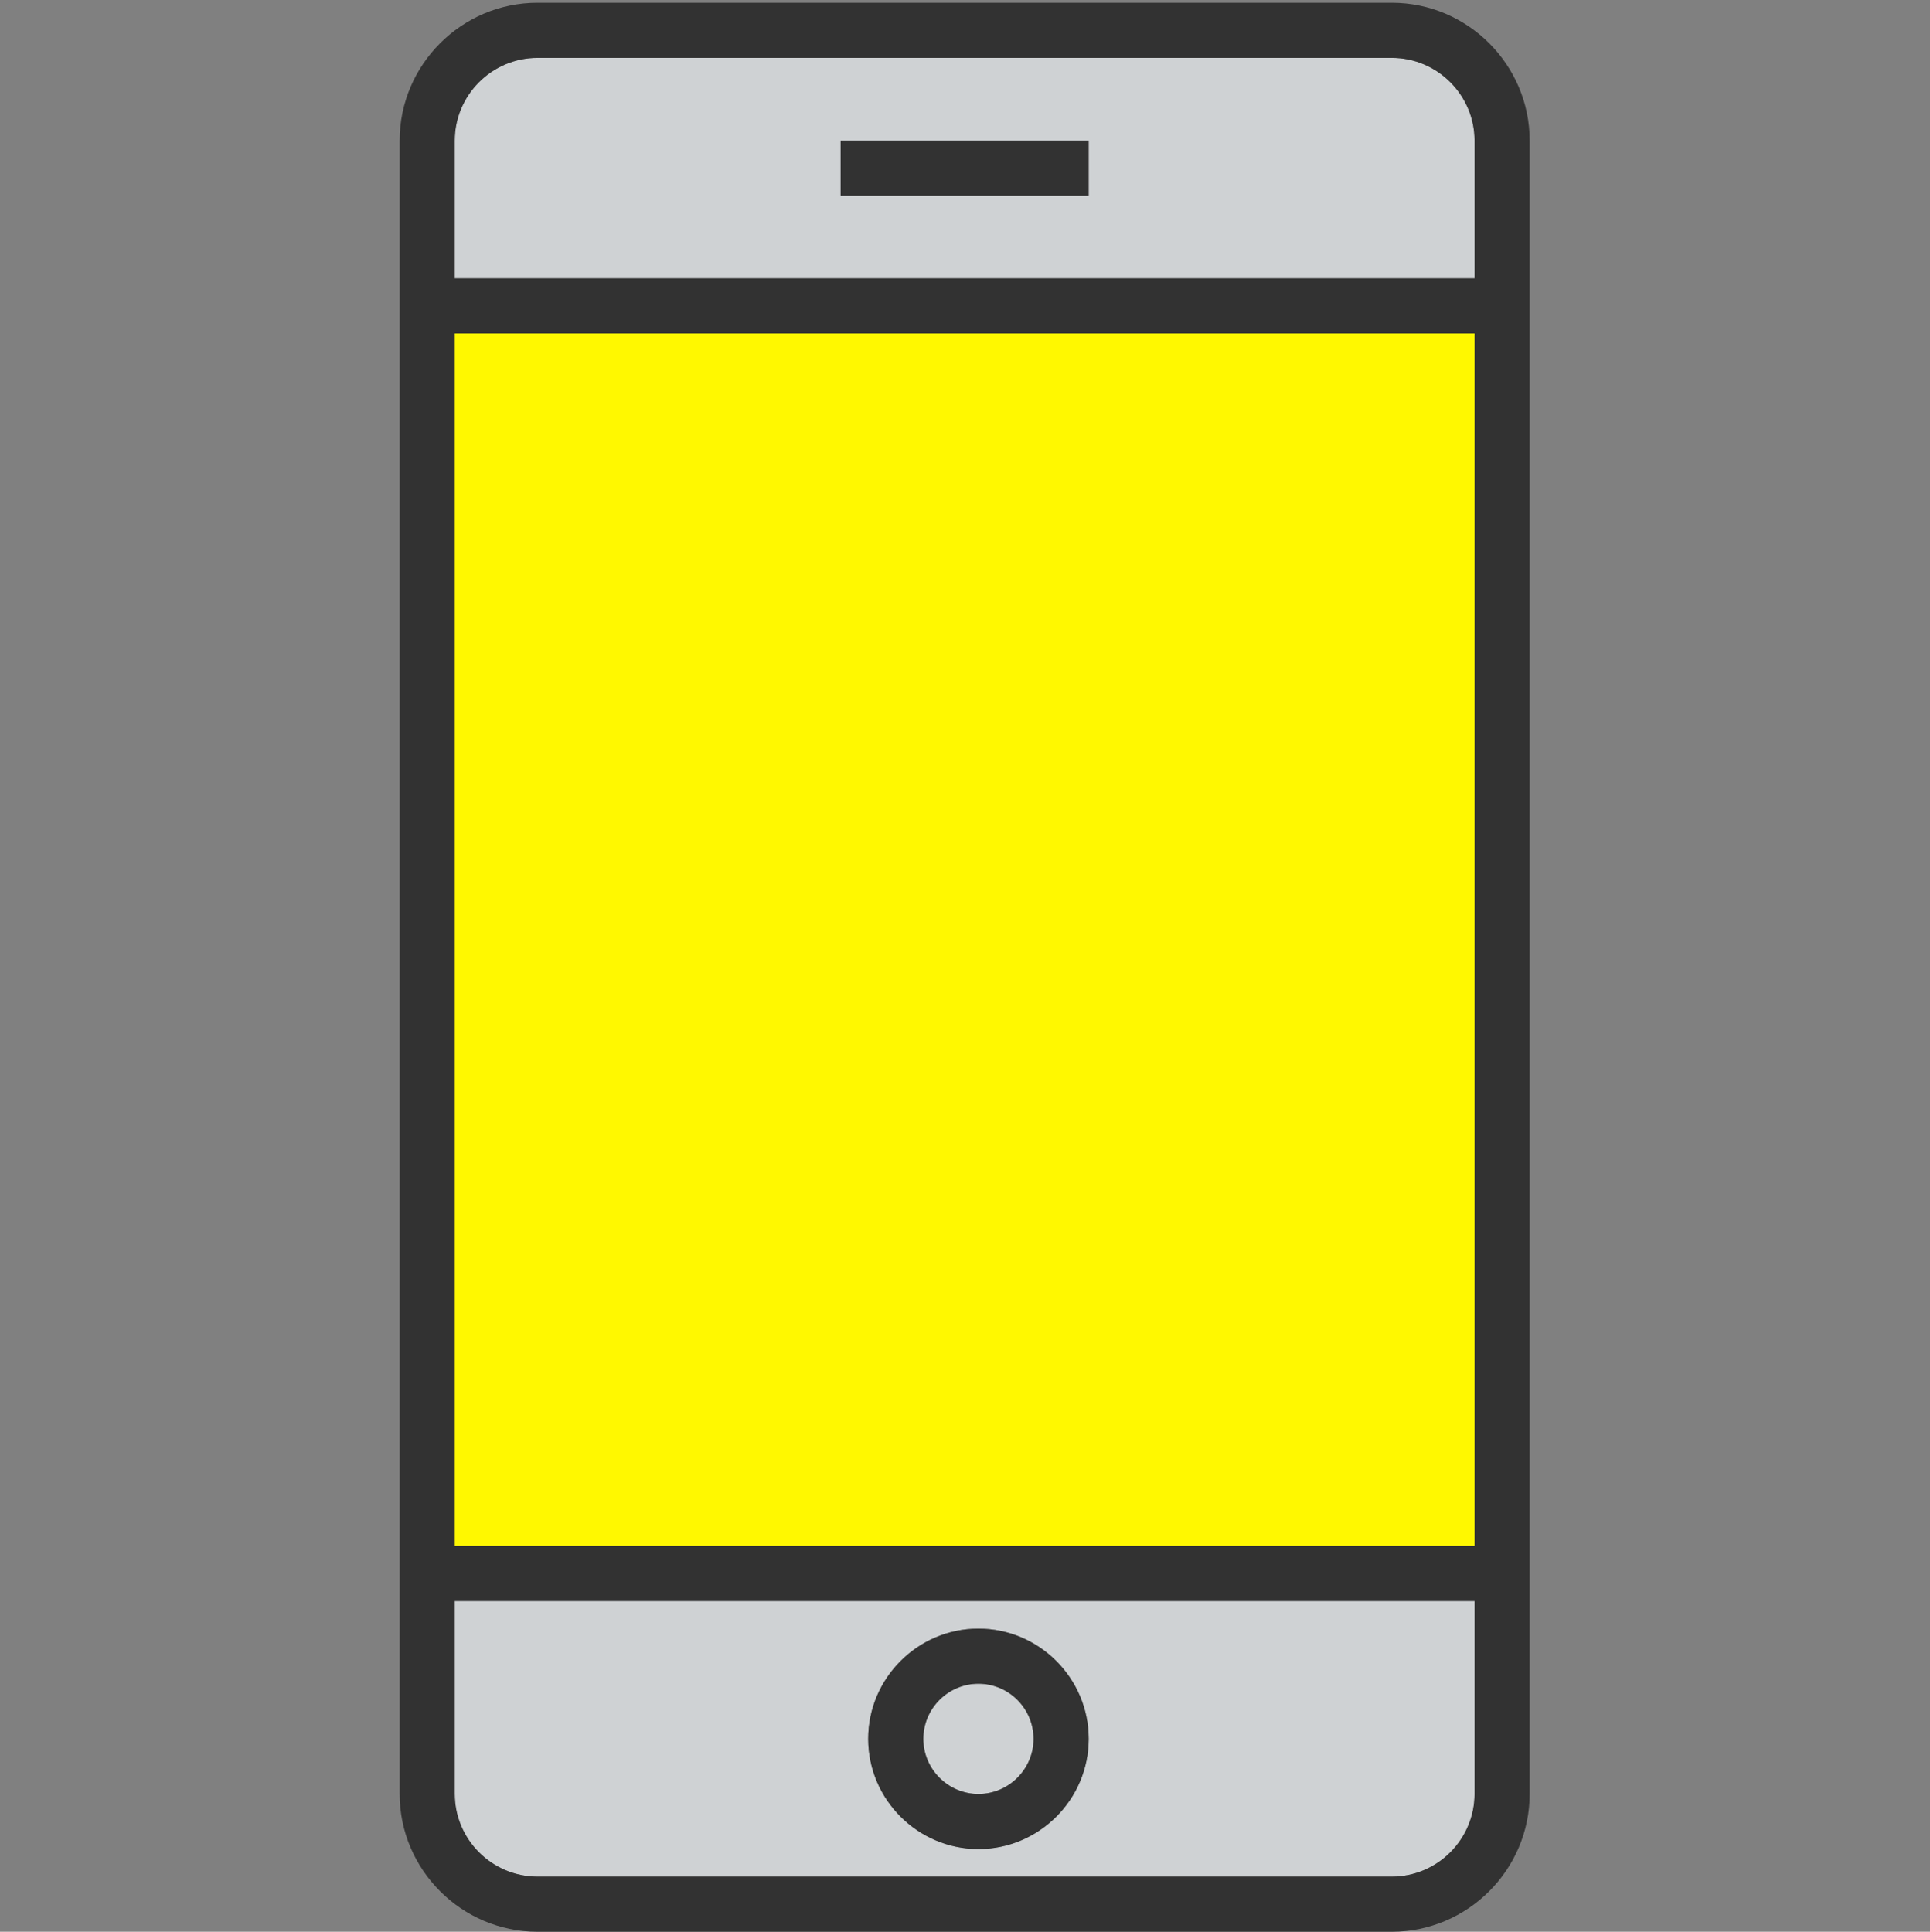
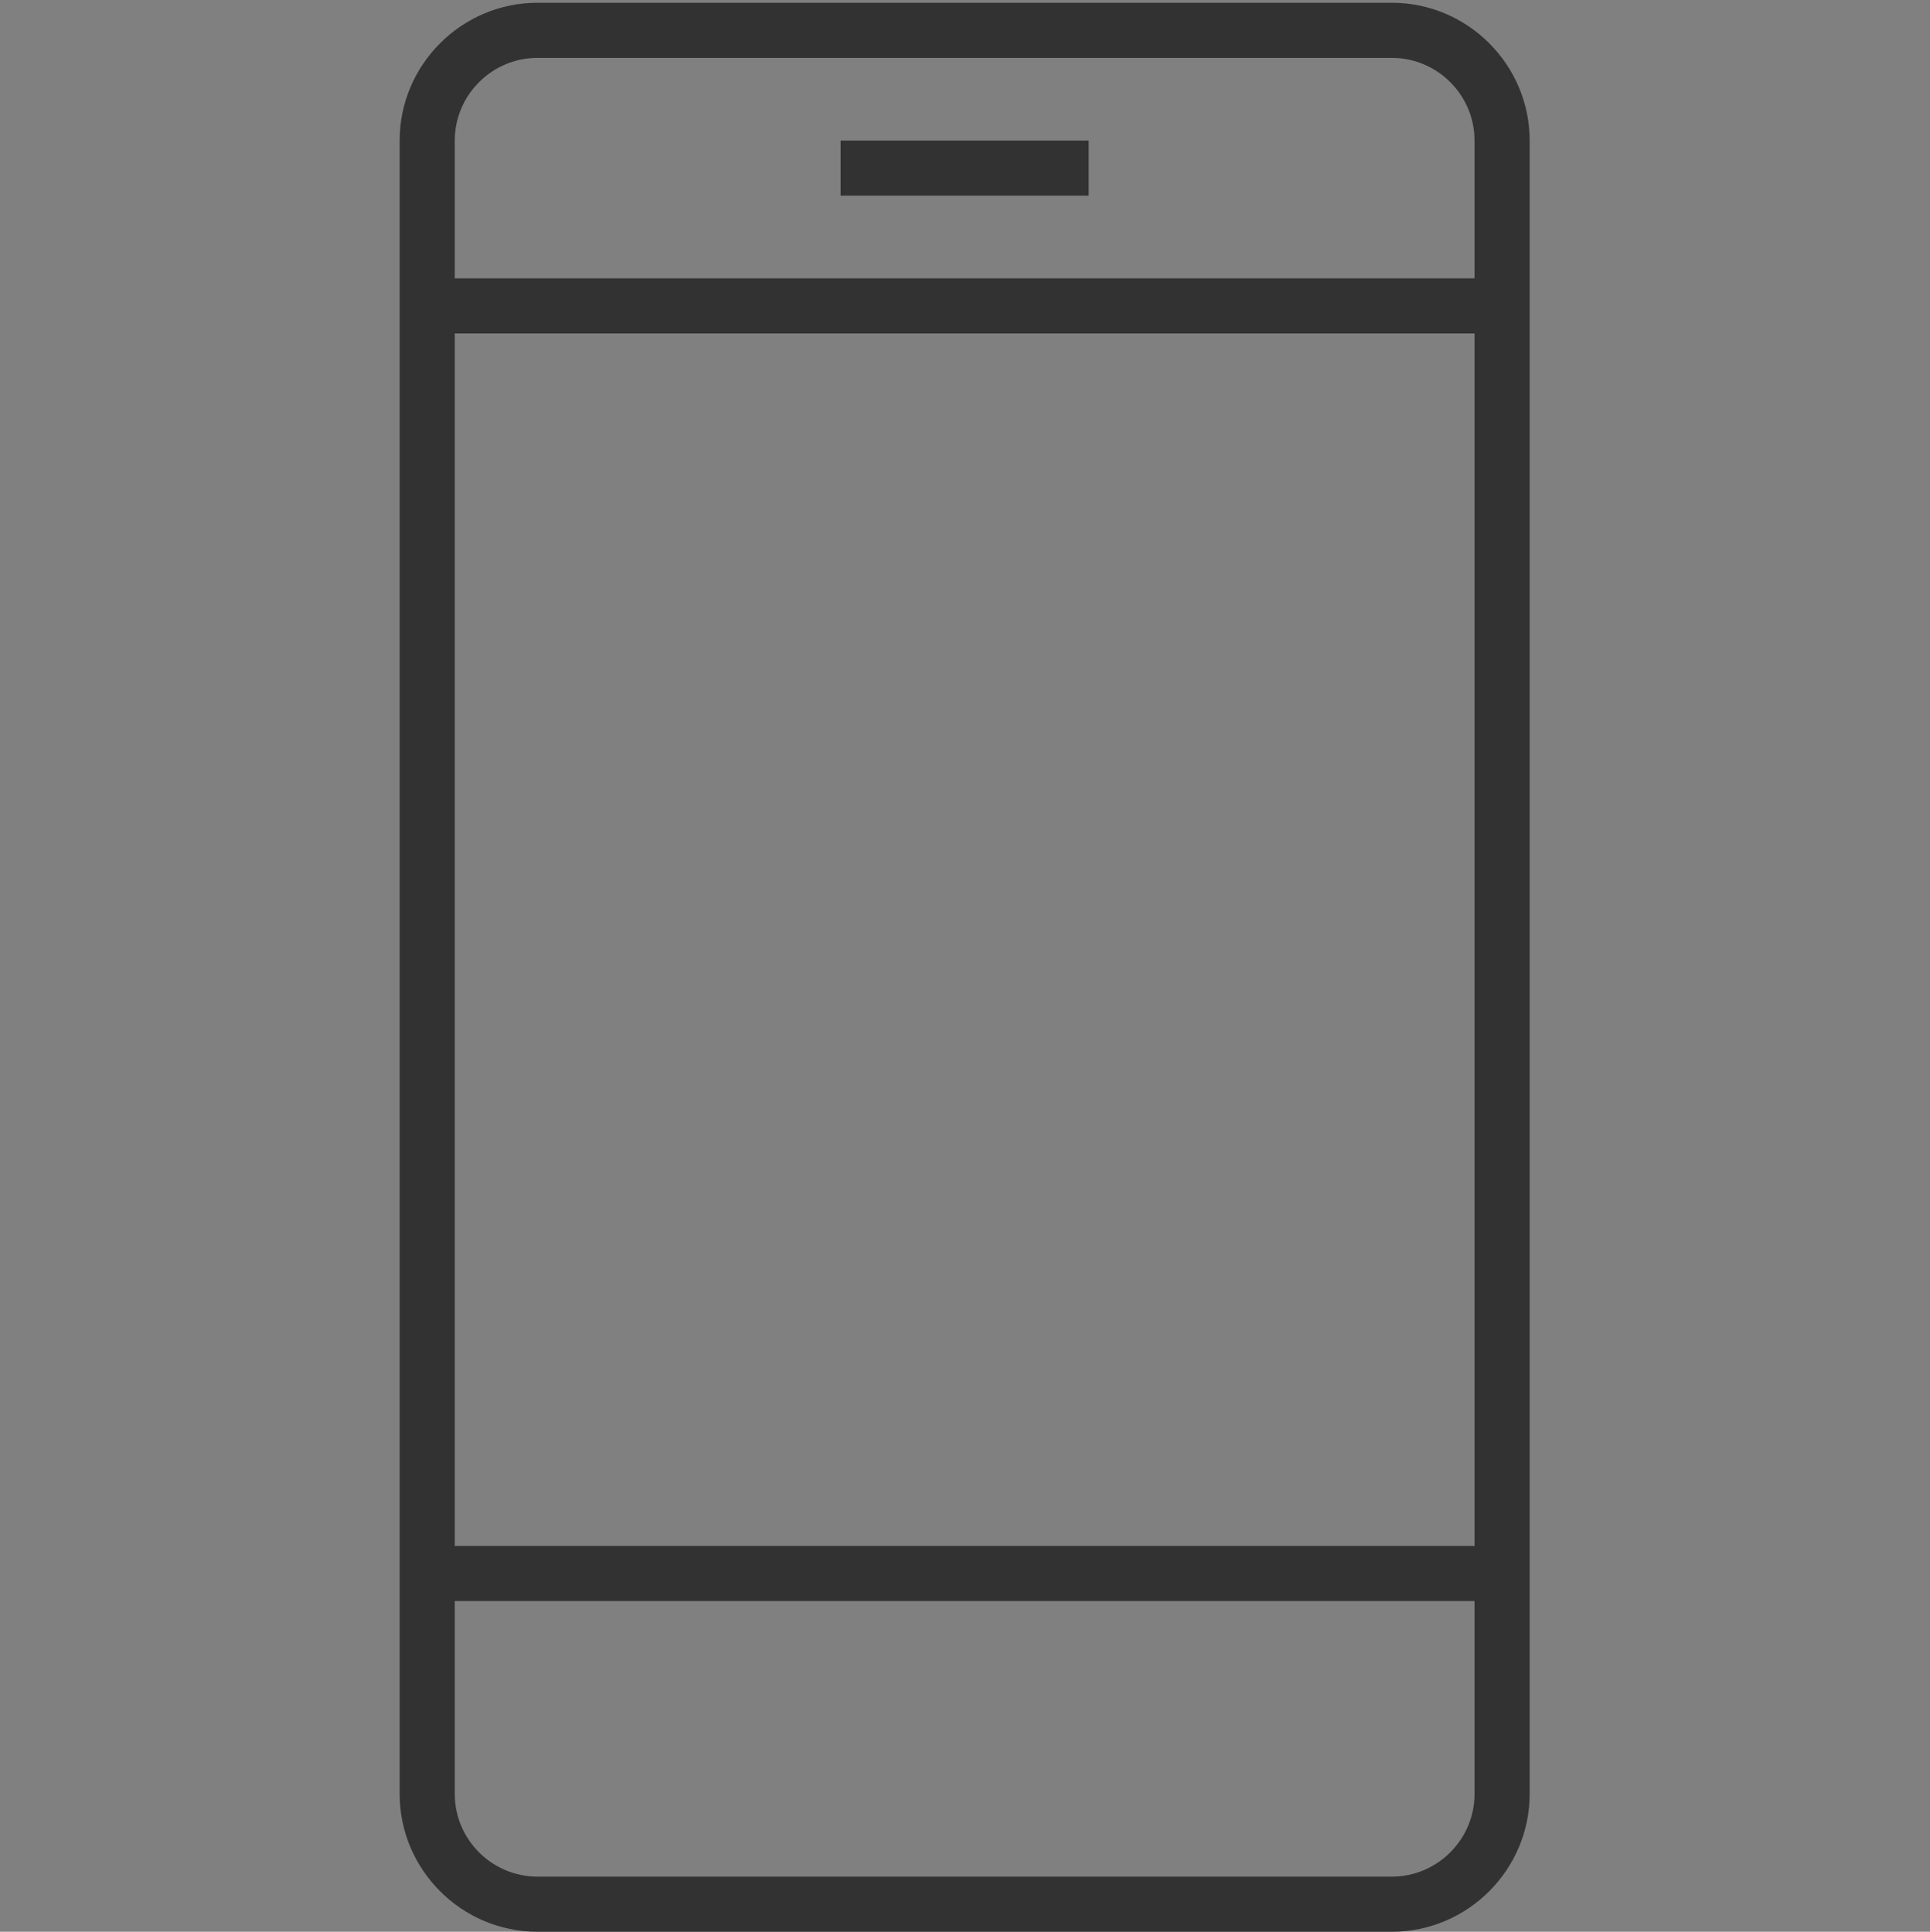
<svg xmlns="http://www.w3.org/2000/svg" id="_レイヤー_5" data-name="レイヤー 5" viewBox="0 0 28.01 28.04">
  <rect x="0" y="0" width="28.01" height="28.04" fill="#808080" stroke="none" />
  <defs>
    <style>
      .cls-1 {
        fill: #323232;
      }

      .cls-2 {
        fill: #fff800;
      }

      .cls-3 {
        fill: #cfd2d4;
      }
    </style>
  </defs>
  <g id="icon_yellow__sp">
-     <rect class="cls-2" x="6.6" y="4.84" width="14.8" height="17.6" />
-     <path class="cls-3" d="M14.2,26.04c.44,0,.8-.36,.8-.8s-.36-.8-.8-.8-.8,.36-.8,.8,.36,.8,.8,.8Z" />
-     <path class="cls-3" d="M6.6,26.04c0,.66,.54,1.2,1.2,1.2h12.4c.66,0,1.2-.54,1.2-1.2v-2.8H6.6v2.8Zm7.6-2.4c.88,0,1.6,.72,1.6,1.6s-.72,1.6-1.6,1.6-1.6-.72-1.6-1.6,.72-1.6,1.6-1.6Z" />
-     <path class="cls-3" d="M20.2,.84H7.8c-.66,0-1.2,.54-1.2,1.2v2h14.8v-2c0-.66-.54-1.2-1.2-1.2Zm-4.4,2h-3.6v-.8h3.6v.8Z" />
    <path class="cls-1" d="M20.2,.04H7.8c-1.1,0-2,.9-2,2V26.04c0,1.1,.9,2,2,2h12.4c1.1,0,2-.9,2-2V2.04c0-1.1-.9-2-2-2Zm1.2,26c0,.66-.54,1.2-1.2,1.2H7.8c-.66,0-1.2-.54-1.2-1.2v-2.8h14.8v2.8Zm0-3.6H6.6V4.84h14.8V22.44Zm0-18.4H6.6v-2c0-.66,.54-1.2,1.2-1.2h12.4c.66,0,1.2,.54,1.2,1.2v2Z" />
    <rect class="cls-1" x="12.2" y="2.04" width="3.6" height=".8" />
-     <path class="cls-1" d="M14.2,26.84c.88,0,1.6-.72,1.6-1.6s-.72-1.6-1.6-1.6-1.6,.72-1.6,1.6,.72,1.6,1.6,1.6Zm0-2.4c.44,0,.8,.36,.8,.8s-.36,.8-.8,.8-.8-.36-.8-.8,.36-.8,.8-.8Z" />
  </g>
</svg>